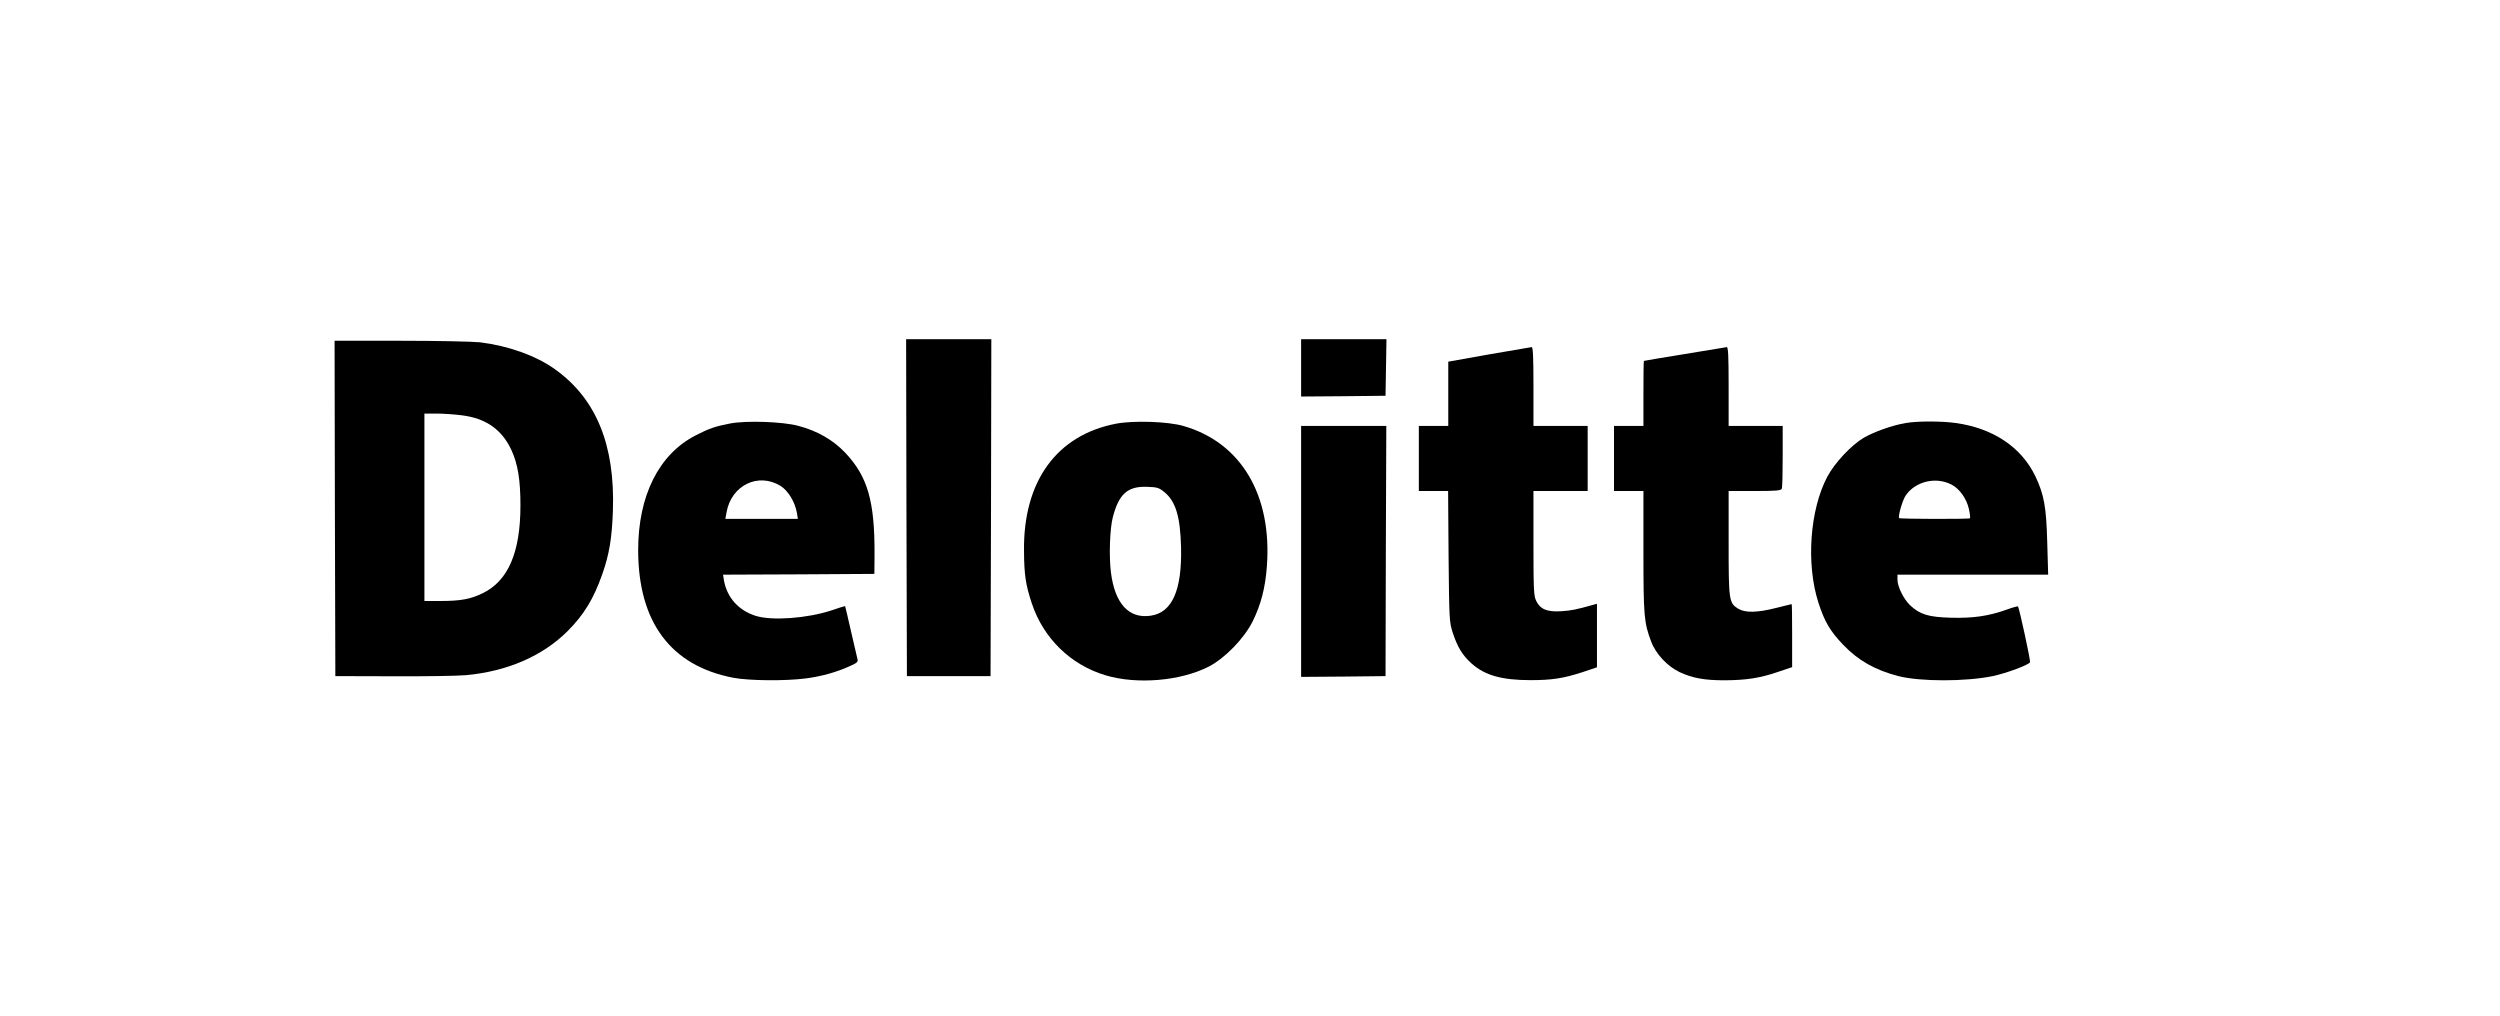
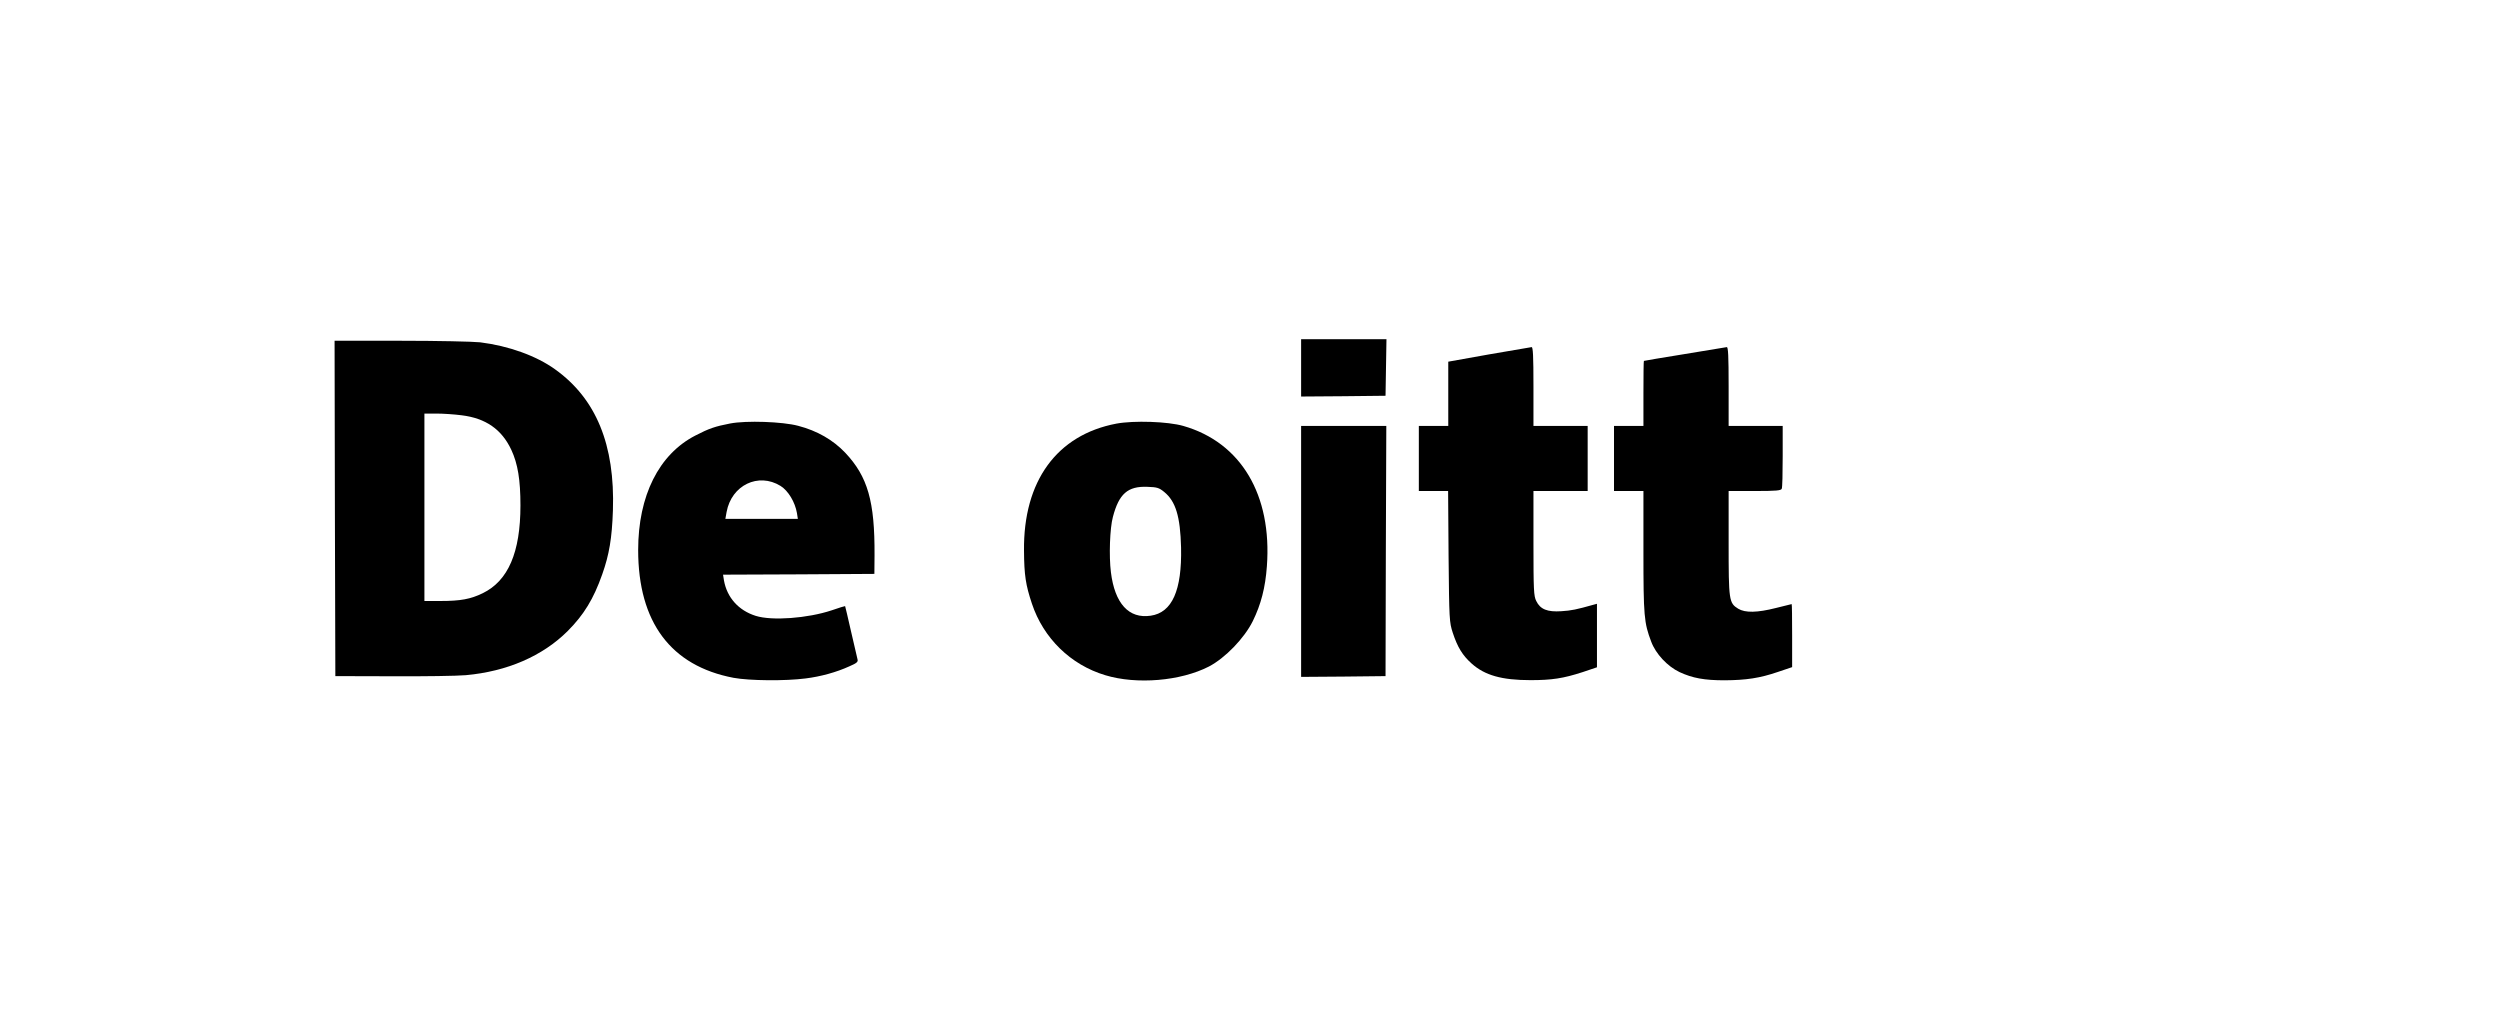
<svg xmlns="http://www.w3.org/2000/svg" version="1.0" width="1614pt" height="656pt" viewBox="0 0 1614 656" preserveAspectRatio="xMidYMid meet">
  <g transform="translate(0,656) scale(0.1,-0.1)" fill="#000000" stroke="none">
-     <path d="M5852 3283 l3 -1088 270 0 270 0 3 1088 2 1087 -275 0 -275 0 2 -1087z" />
+     <path d="M5852 3283 z" />
    <path d="M8400 4185 l0 -185 273 2 272 3 3 183 3 182 -276 0 -275 0 0 -185z" />
    <path d="M2162 3278 l3 -1083 370 -1 c204 -1 416 2 472 7 266 24 496 123 659 286 104 105 166 206 222 365 45 127 63 233 69 413 14 423 -108 721 -374 911 -121 87 -299 151 -483 174 -46 5 -277 10 -512 10 l-428 0 2 -1082z m818 601 c156 -19 259 -91 321 -223 42 -90 59 -194 59 -359 0 -303 -79 -487 -244 -567 -78 -38 -143 -50 -272 -50 l-104 0 0 605 0 605 78 0 c43 0 116 -5 162 -11z" />
    <path d="M9613 4272 l-263 -47 0 -207 0 -208 -95 0 -95 0 0 -210 0 -210 94 0 95 0 3 -422 c4 -411 5 -425 27 -493 31 -94 63 -146 122 -199 85 -76 195 -107 380 -107 137 0 211 11 337 52 l92 31 0 205 0 205 -22 -6 c-110 -31 -143 -38 -208 -42 -90 -6 -136 12 -162 66 -16 31 -18 71 -18 373 l0 337 175 0 175 0 0 210 0 210 -175 0 -175 0 0 255 c0 198 -3 255 -12 254 -7 -1 -131 -22 -275 -47z" />
    <path d="M10875 4274 c-143 -23 -261 -43 -262 -44 -2 0 -3 -94 -3 -210 l0 -210 -95 0 -95 0 0 -210 0 -210 95 0 95 0 0 -392 c0 -415 4 -459 50 -580 29 -79 105 -160 183 -197 84 -39 160 -53 291 -53 140 1 227 14 344 54 l92 31 0 204 c0 111 -1 203 -3 203 -1 0 -47 -11 -101 -25 -122 -31 -199 -32 -244 -5 -60 37 -62 53 -62 425 l0 335 169 0 c139 0 170 3 174 15 4 8 6 102 6 210 l0 195 -174 0 -175 0 0 255 c0 198 -3 255 -12 254 -7 -1 -130 -21 -273 -45z" />
    <path d="M4714 3826 c-98 -19 -136 -32 -225 -78 -235 -121 -369 -388 -369 -739 0 -466 211 -748 616 -825 103 -19 335 -21 465 -4 97 12 199 40 282 78 49 21 58 29 53 46 -3 12 -22 93 -42 181 -20 88 -37 161 -38 162 -1 1 -40 -11 -86 -27 -156 -52 -386 -69 -491 -36 -111 35 -185 118 -205 228 l-6 38 488 2 489 3 1 120 c2 349 -44 508 -189 662 -79 83 -181 142 -304 174 -101 27 -335 35 -439 15z m325 -403 c50 -31 94 -105 106 -175 l6 -38 -234 0 -234 0 8 45 c32 173 205 256 348 168z" />
    <path d="M7207 3825 c-384 -73 -601 -371 -596 -820 1 -159 11 -222 51 -342 74 -223 250 -395 473 -462 204 -62 487 -38 670 56 105 55 228 182 283 293 53 108 81 216 91 354 34 461 -167 799 -539 906 -100 29 -320 36 -433 15z m309 -441 c74 -60 104 -158 109 -359 6 -277 -58 -420 -196 -440 -141 -21 -232 78 -257 281 -13 103 -7 284 13 357 39 149 96 199 222 194 63 -2 76 -6 109 -33z" />
-     <path d="M12304 3829 c-86 -14 -206 -57 -273 -96 -80 -48 -185 -160 -233 -249 -114 -214 -139 -565 -58 -816 39 -120 75 -183 160 -271 96 -101 206 -163 356 -202 143 -36 433 -36 609 0 89 19 235 73 241 90 4 10 -70 352 -78 360 -2 2 -33 -6 -68 -19 -118 -43 -221 -58 -364 -54 -147 4 -201 21 -265 81 -41 39 -81 120 -81 165 l0 32 486 0 487 0 -6 208 c-6 229 -20 308 -77 428 -90 187 -273 310 -514 343 -89 13 -248 13 -322 0z m294 -397 c52 -26 98 -91 113 -157 7 -30 10 -58 7 -61 -7 -6 -450 -5 -457 1 -9 10 21 115 42 146 62 91 194 123 295 71z" />
    <path d="M8400 3000 l0 -810 273 2 272 3 2 808 3 807 -275 0 -275 0 0 -810z" />
  </g>
</svg>